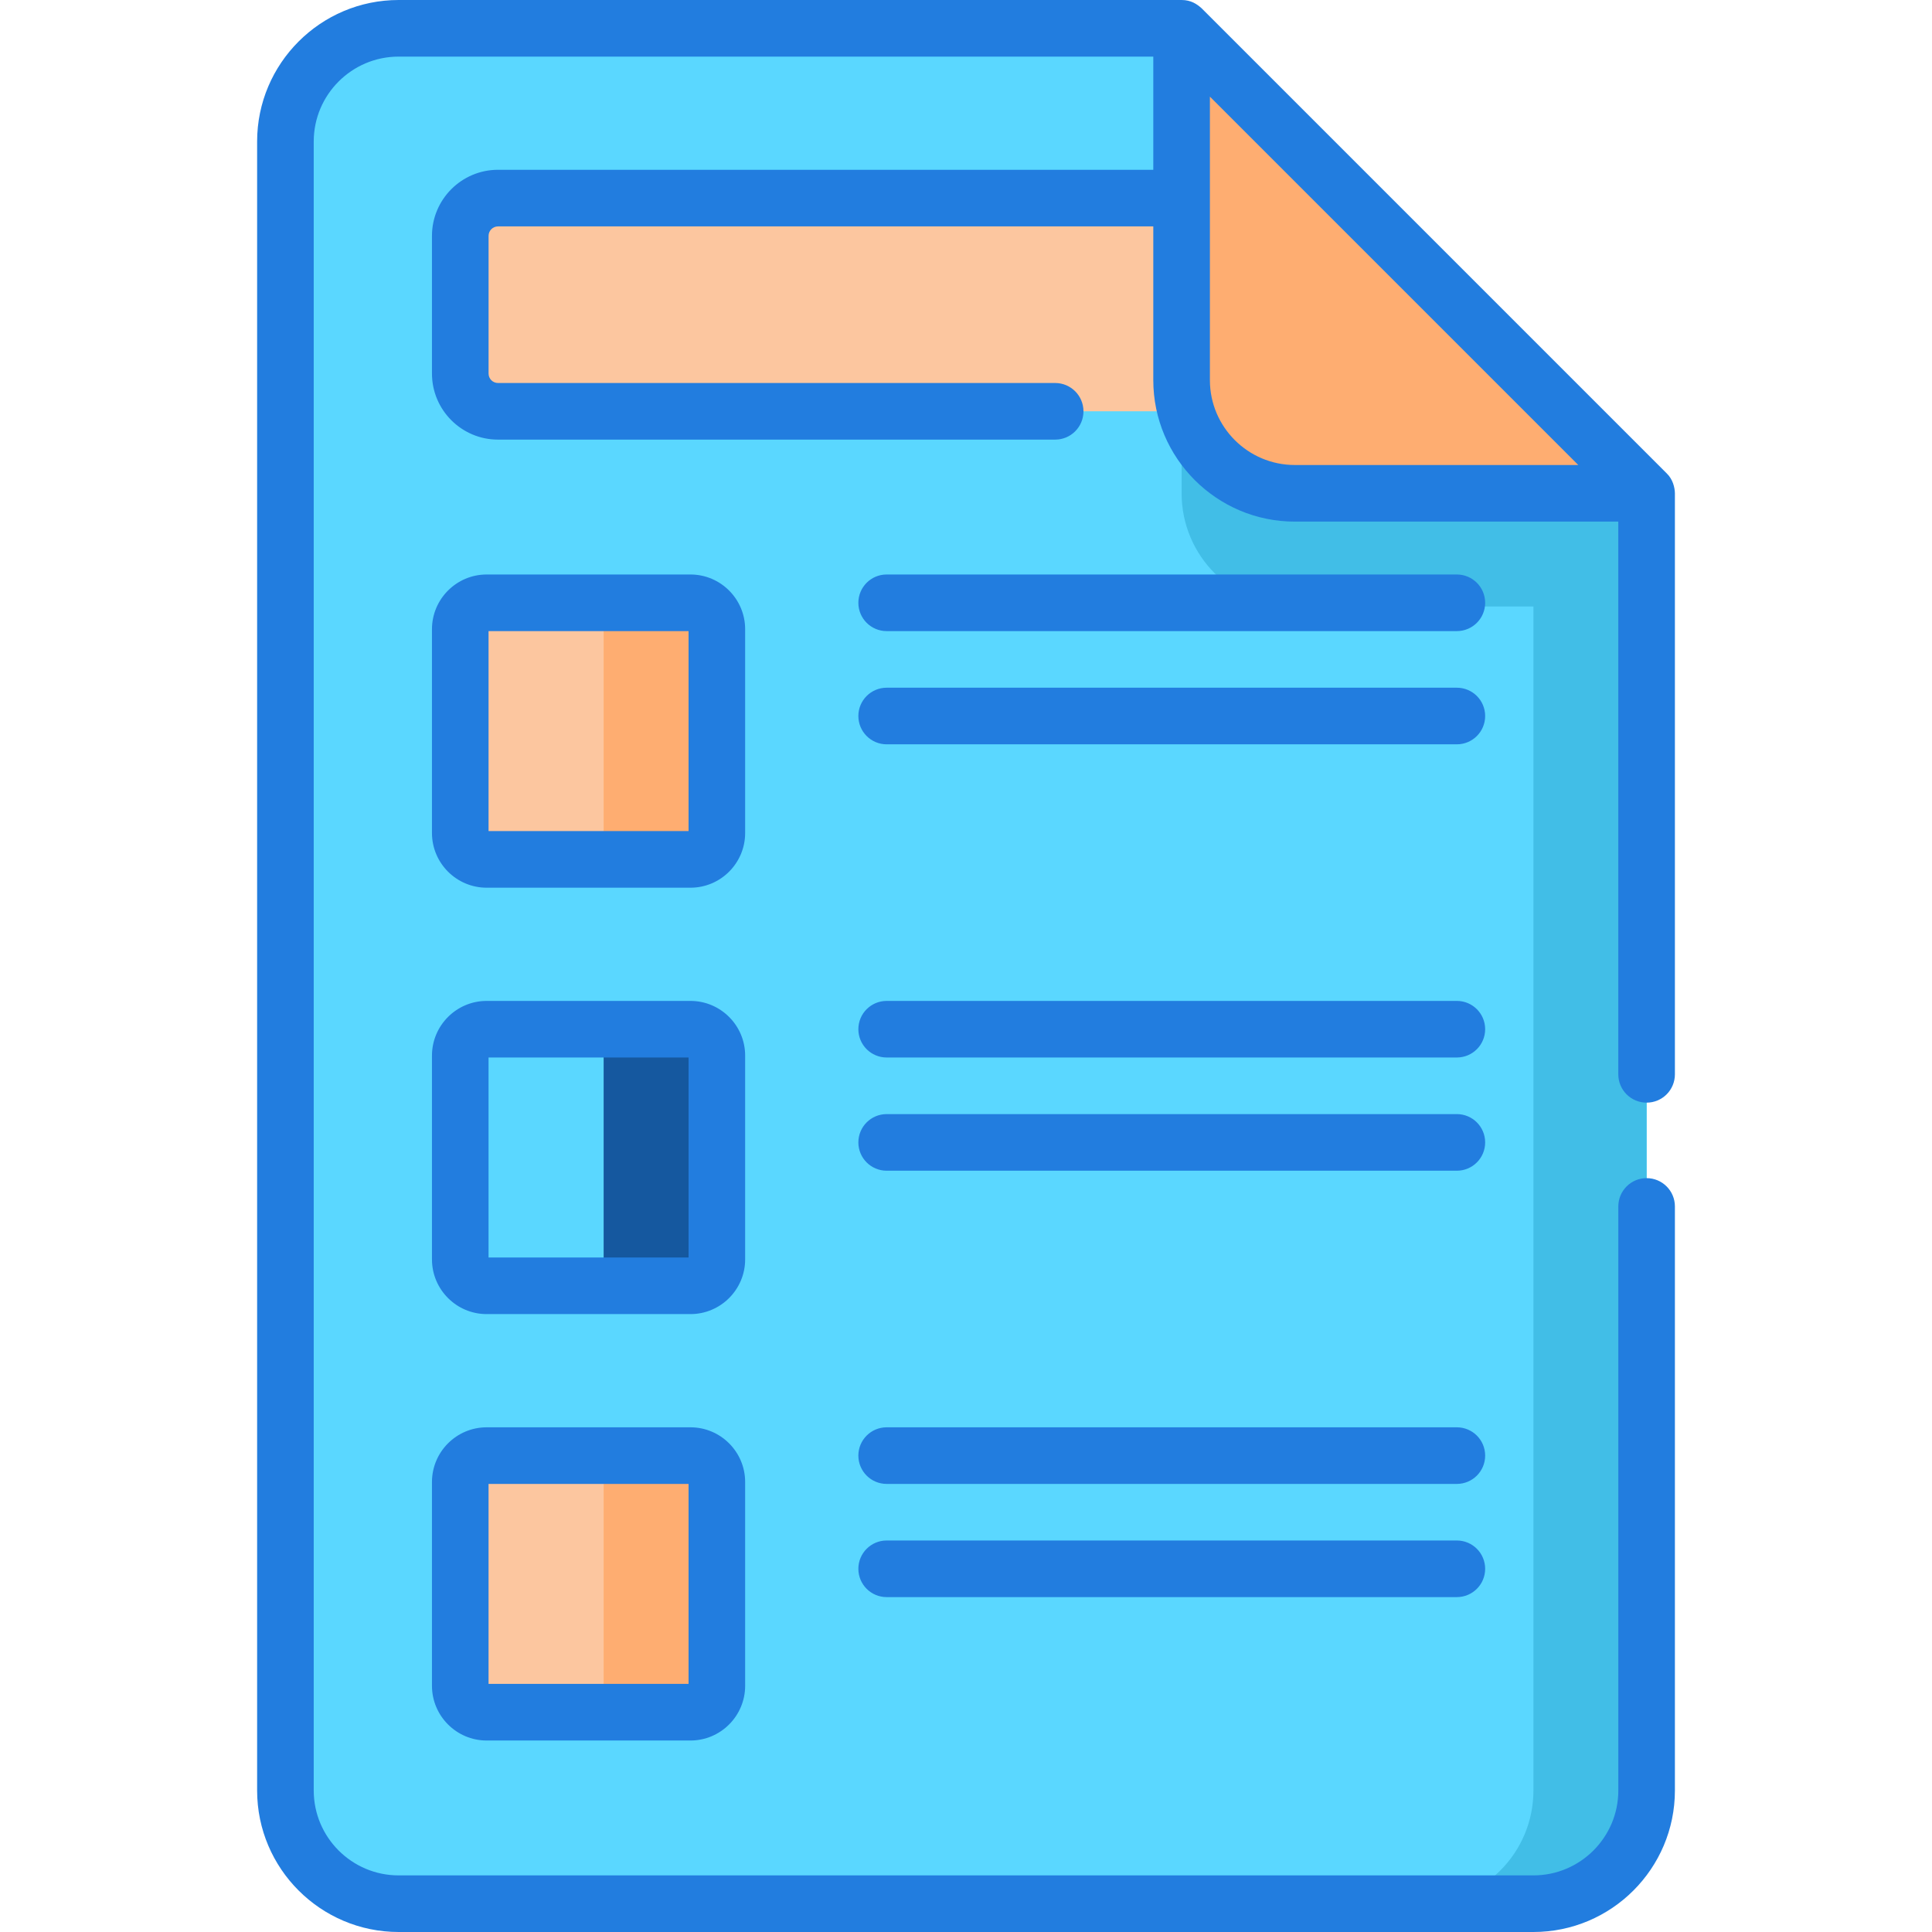
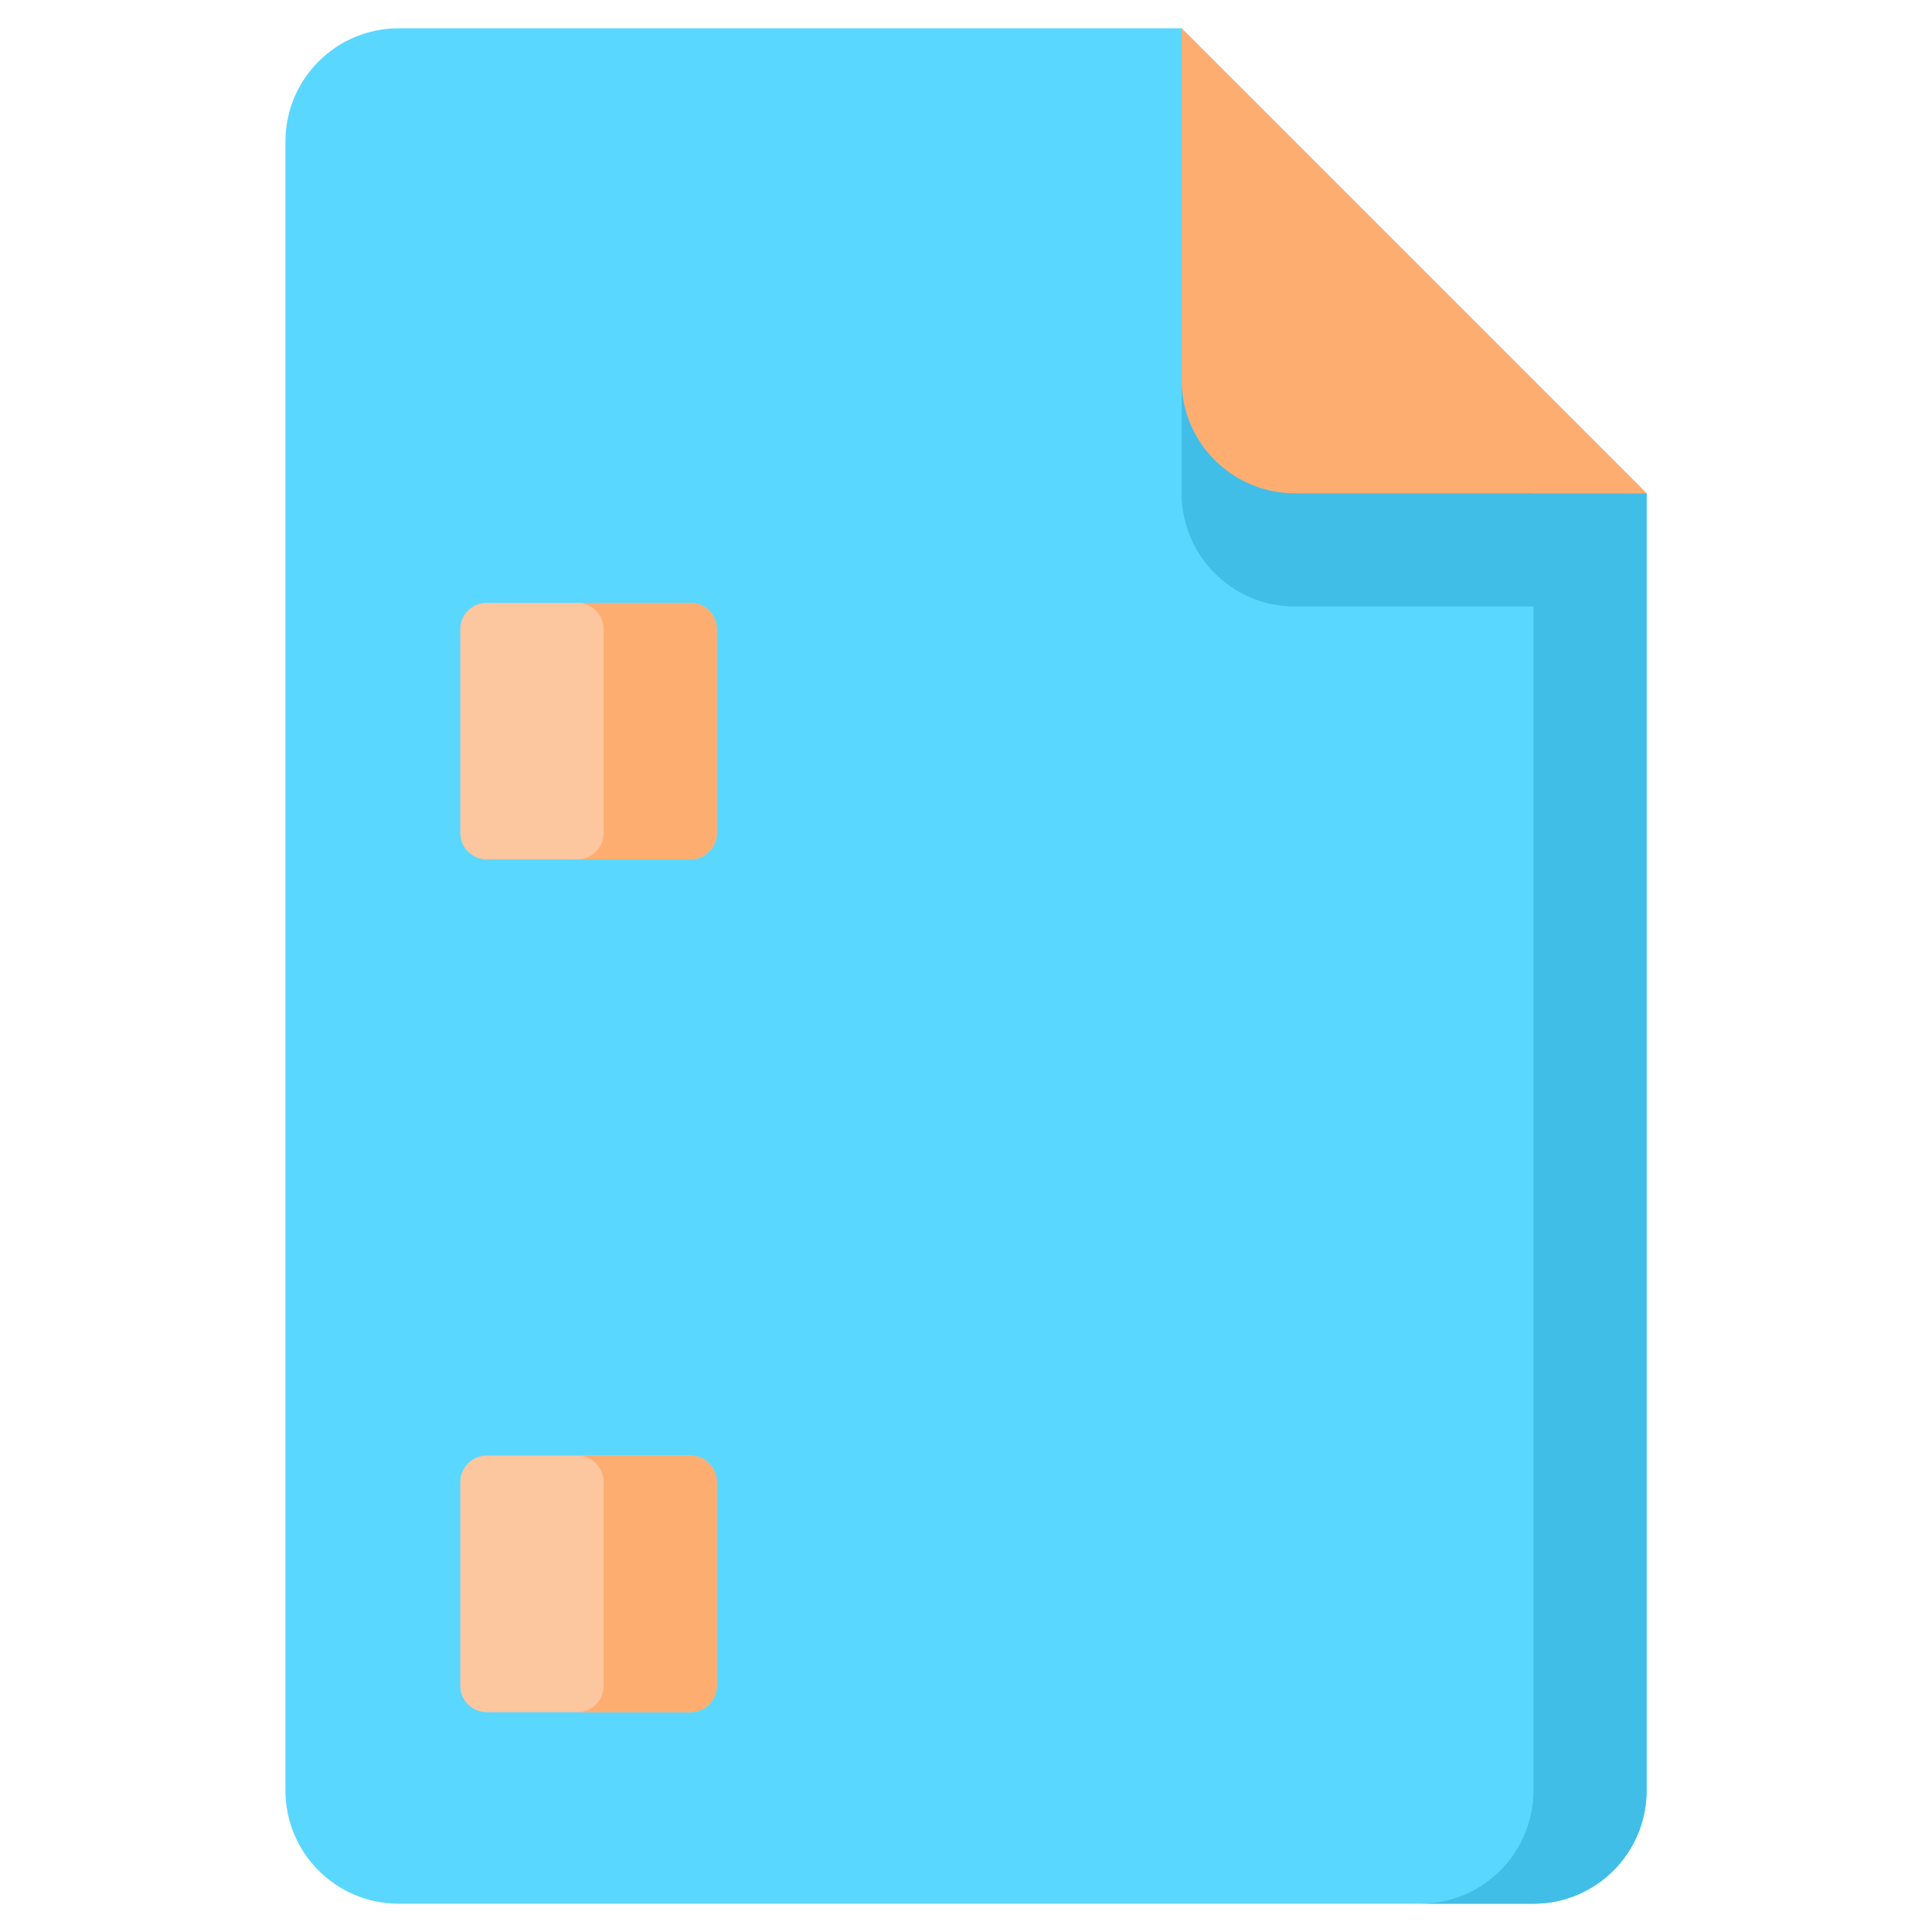
<svg xmlns="http://www.w3.org/2000/svg" width="70" height="70" viewBox="0 0 70 70" fill="none">
  <path d="M55.558 68.975H14.443C12.178 68.975 10.342 67.138 10.342 64.873V5.127C10.342 2.862 12.178 1.025 14.443 1.025H42.812L59.66 17.873V64.873C59.66 67.138 57.824 68.975 55.558 68.975Z" fill="#5AD7FF" />
  <path d="M55.559 17.873V64.873C55.559 67.138 53.722 68.975 51.457 68.975H55.559C57.824 68.975 59.66 67.138 59.66 64.873V17.873H55.559Z" fill="#41BEE7" />
-   <path d="M47.857 14.902H18.043C17.288 14.902 16.676 14.29 16.676 13.535V8.545C16.676 7.79 17.288 7.178 18.043 7.178H47.857C48.612 7.178 49.224 7.79 49.224 8.545V13.535C49.224 14.29 48.612 14.902 47.857 14.902Z" fill="#FCC69F" />
  <path d="M59.661 21.975H46.914C44.649 21.975 42.812 20.139 42.812 17.873V5.127L59.661 21.975Z" fill="#41BEE7" />
  <path d="M59.661 17.873H46.914C44.649 17.873 42.812 16.037 42.812 13.772V1.025L59.661 17.873Z" fill="#FEAD71" />
  <path d="M25.016 31.138H17.633C17.379 31.138 17.136 31.037 16.956 30.857C16.777 30.678 16.676 30.434 16.676 30.181V22.798C16.676 22.544 16.777 22.301 16.956 22.121C17.136 21.942 17.379 21.841 17.633 21.841H25.016C25.269 21.841 25.513 21.942 25.692 22.121C25.872 22.301 25.973 22.544 25.973 22.798V30.181C25.973 30.434 25.872 30.678 25.692 30.857C25.513 31.037 25.269 31.138 25.016 31.138Z" fill="#FCC69F" />
  <path d="M25.016 21.841H20.914C21.168 21.841 21.411 21.942 21.591 22.121C21.77 22.301 21.871 22.544 21.871 22.798V30.181C21.871 30.434 21.77 30.678 21.591 30.857C21.411 31.037 21.168 31.138 20.914 31.138H25.016C25.269 31.138 25.513 31.037 25.692 30.857C25.872 30.678 25.973 30.434 25.973 30.181V22.798C25.973 22.544 25.872 22.301 25.692 22.121C25.513 21.942 25.269 21.841 25.016 21.841Z" fill="#FEAD71" />
  <path d="M25.016 46.587H17.633C17.379 46.587 17.136 46.486 16.956 46.307C16.777 46.127 16.676 45.884 16.676 45.63V38.247C16.676 37.993 16.777 37.75 16.956 37.57C17.136 37.391 17.379 37.29 17.633 37.29H25.016C25.269 37.29 25.513 37.391 25.692 37.57C25.872 37.75 25.973 37.993 25.973 38.247V45.63C25.973 45.884 25.872 46.127 25.692 46.307C25.513 46.486 25.269 46.587 25.016 46.587Z" fill="#5AD7FF" />
-   <path d="M25.016 37.29H20.914C21.168 37.29 21.411 37.391 21.591 37.57C21.77 37.75 21.871 37.993 21.871 38.247V45.63C21.871 45.884 21.77 46.127 21.591 46.307C21.411 46.486 21.168 46.587 20.914 46.587H25.016C25.269 46.587 25.513 46.486 25.692 46.307C25.872 46.127 25.973 45.884 25.973 45.63V38.247C25.973 37.993 25.872 37.75 25.692 37.57C25.513 37.391 25.269 37.29 25.016 37.29Z" fill="#15589F" />
  <path d="M25.016 62.036H17.633C17.379 62.036 17.136 61.935 16.956 61.756C16.777 61.576 16.676 61.333 16.676 61.079V53.696C16.676 53.443 16.777 53.199 16.956 53.02C17.136 52.84 17.379 52.739 17.633 52.739H25.016C25.269 52.739 25.513 52.84 25.692 53.02C25.872 53.199 25.973 53.443 25.973 53.696V61.079C25.973 61.333 25.872 61.576 25.692 61.756C25.513 61.935 25.269 62.036 25.016 62.036Z" fill="#FCC69F" />
  <path d="M25.016 52.739H20.914C21.168 52.739 21.411 52.84 21.591 53.02C21.77 53.199 21.871 53.443 21.871 53.696V61.079C21.871 61.333 21.77 61.576 21.591 61.756C21.411 61.935 21.168 62.036 20.914 62.036H25.016C25.269 62.036 25.513 61.935 25.692 61.756C25.872 61.576 25.973 61.333 25.973 61.079V53.696C25.973 53.443 25.872 53.199 25.692 53.02C25.513 52.84 25.269 52.739 25.016 52.739Z" fill="#FEAD71" />
-   <path d="M52.784 40.366H32.125C31.559 40.366 31.1 40.825 31.1 41.392C31.1 41.958 31.559 42.417 32.125 42.417H52.784C53.351 42.417 53.81 41.958 53.81 41.392C53.81 40.825 53.351 40.366 52.784 40.366ZM52.784 55.815H32.125C31.559 55.815 31.1 56.275 31.1 56.841C31.1 57.407 31.559 57.866 32.125 57.866H52.784C53.351 57.866 53.81 57.407 53.81 56.841C53.81 56.275 53.351 55.815 52.784 55.815ZM52.784 51.714H32.125C31.559 51.714 31.1 52.173 31.1 52.739C31.1 53.306 31.559 53.765 32.125 53.765H52.784C53.351 53.765 53.81 53.306 53.81 52.739C53.81 52.173 53.351 51.714 52.784 51.714ZM52.784 36.265H32.125C31.559 36.265 31.1 36.724 31.1 37.29C31.1 37.856 31.559 38.315 32.125 38.315H52.784C53.351 38.315 53.81 37.856 53.81 37.29C53.81 36.724 53.351 36.265 52.784 36.265ZM59.66 39.951C59.932 39.951 60.193 39.843 60.385 39.651C60.577 39.459 60.685 39.198 60.685 38.926V17.873C60.681 17.666 60.613 17.366 60.385 17.148L43.537 0.3C43.366 0.147 43.151 0 42.812 0H14.443C11.616 0 9.316 2.3 9.316 5.127V64.873C9.316 67.7 11.616 70 14.443 70H55.558C58.386 70 60.685 67.7 60.685 64.873V43.711C60.685 43.145 60.226 42.686 59.66 42.686C59.093 42.686 58.635 43.145 58.635 43.711V64.873C58.635 66.569 57.255 67.949 55.558 67.949H14.443C12.747 67.949 11.367 66.569 11.367 64.873V5.127C11.367 3.431 12.747 2.051 14.443 2.051H41.786V6.152H18.044C16.724 6.152 15.651 7.226 15.651 8.545V13.535C15.651 14.854 16.724 15.928 18.044 15.928H38.231C38.797 15.928 39.256 15.469 39.256 14.902C39.256 14.336 38.797 13.877 38.231 13.877H18.044C17.953 13.877 17.866 13.841 17.802 13.777C17.738 13.713 17.702 13.626 17.702 13.535V8.545C17.702 8.357 17.855 8.203 18.044 8.203H41.786V13.772C41.786 16.599 44.086 18.899 46.913 18.899H58.634V38.926C58.634 39.198 58.742 39.459 58.935 39.651C59.127 39.843 59.388 39.951 59.66 39.951ZM46.913 16.848C45.217 16.848 43.837 15.468 43.837 13.772V3.501L57.184 16.848L46.913 16.848ZM25.016 51.714H17.633C16.54 51.714 15.651 52.603 15.651 53.696V61.079C15.651 62.172 16.54 63.062 17.633 63.062H25.016C26.109 63.062 26.998 62.172 26.998 61.079V53.696C26.998 52.603 26.109 51.714 25.016 51.714ZM24.948 61.011H17.701V53.765H24.948V61.011ZM26.998 22.798C26.998 21.705 26.109 20.815 25.016 20.815H17.633C16.54 20.815 15.651 21.705 15.651 22.798V30.181C15.651 31.274 16.54 32.163 17.633 32.163H25.016C26.109 32.163 26.998 31.274 26.998 30.181V22.798ZM24.948 30.112H17.701V22.866H24.948V30.112ZM52.784 20.815H32.125C31.559 20.815 31.1 21.274 31.1 21.841C31.1 22.407 31.559 22.866 32.125 22.866H52.784C53.351 22.866 53.81 22.407 53.81 21.841C53.81 21.274 53.351 20.815 52.784 20.815ZM52.784 24.917H32.125C31.559 24.917 31.1 25.376 31.1 25.942C31.1 26.509 31.559 26.968 32.125 26.968H52.784C53.351 26.968 53.81 26.509 53.81 25.942C53.81 25.376 53.351 24.917 52.784 24.917ZM26.998 38.247C26.998 37.154 26.109 36.265 25.016 36.265H17.633C16.54 36.265 15.651 37.154 15.651 38.247V45.63C15.651 46.723 16.54 47.612 17.633 47.612H25.016C26.109 47.612 26.998 46.723 26.998 45.63V38.247ZM24.948 45.562H17.701V38.315H24.948V45.562Z" fill="#227DDF" />
</svg>